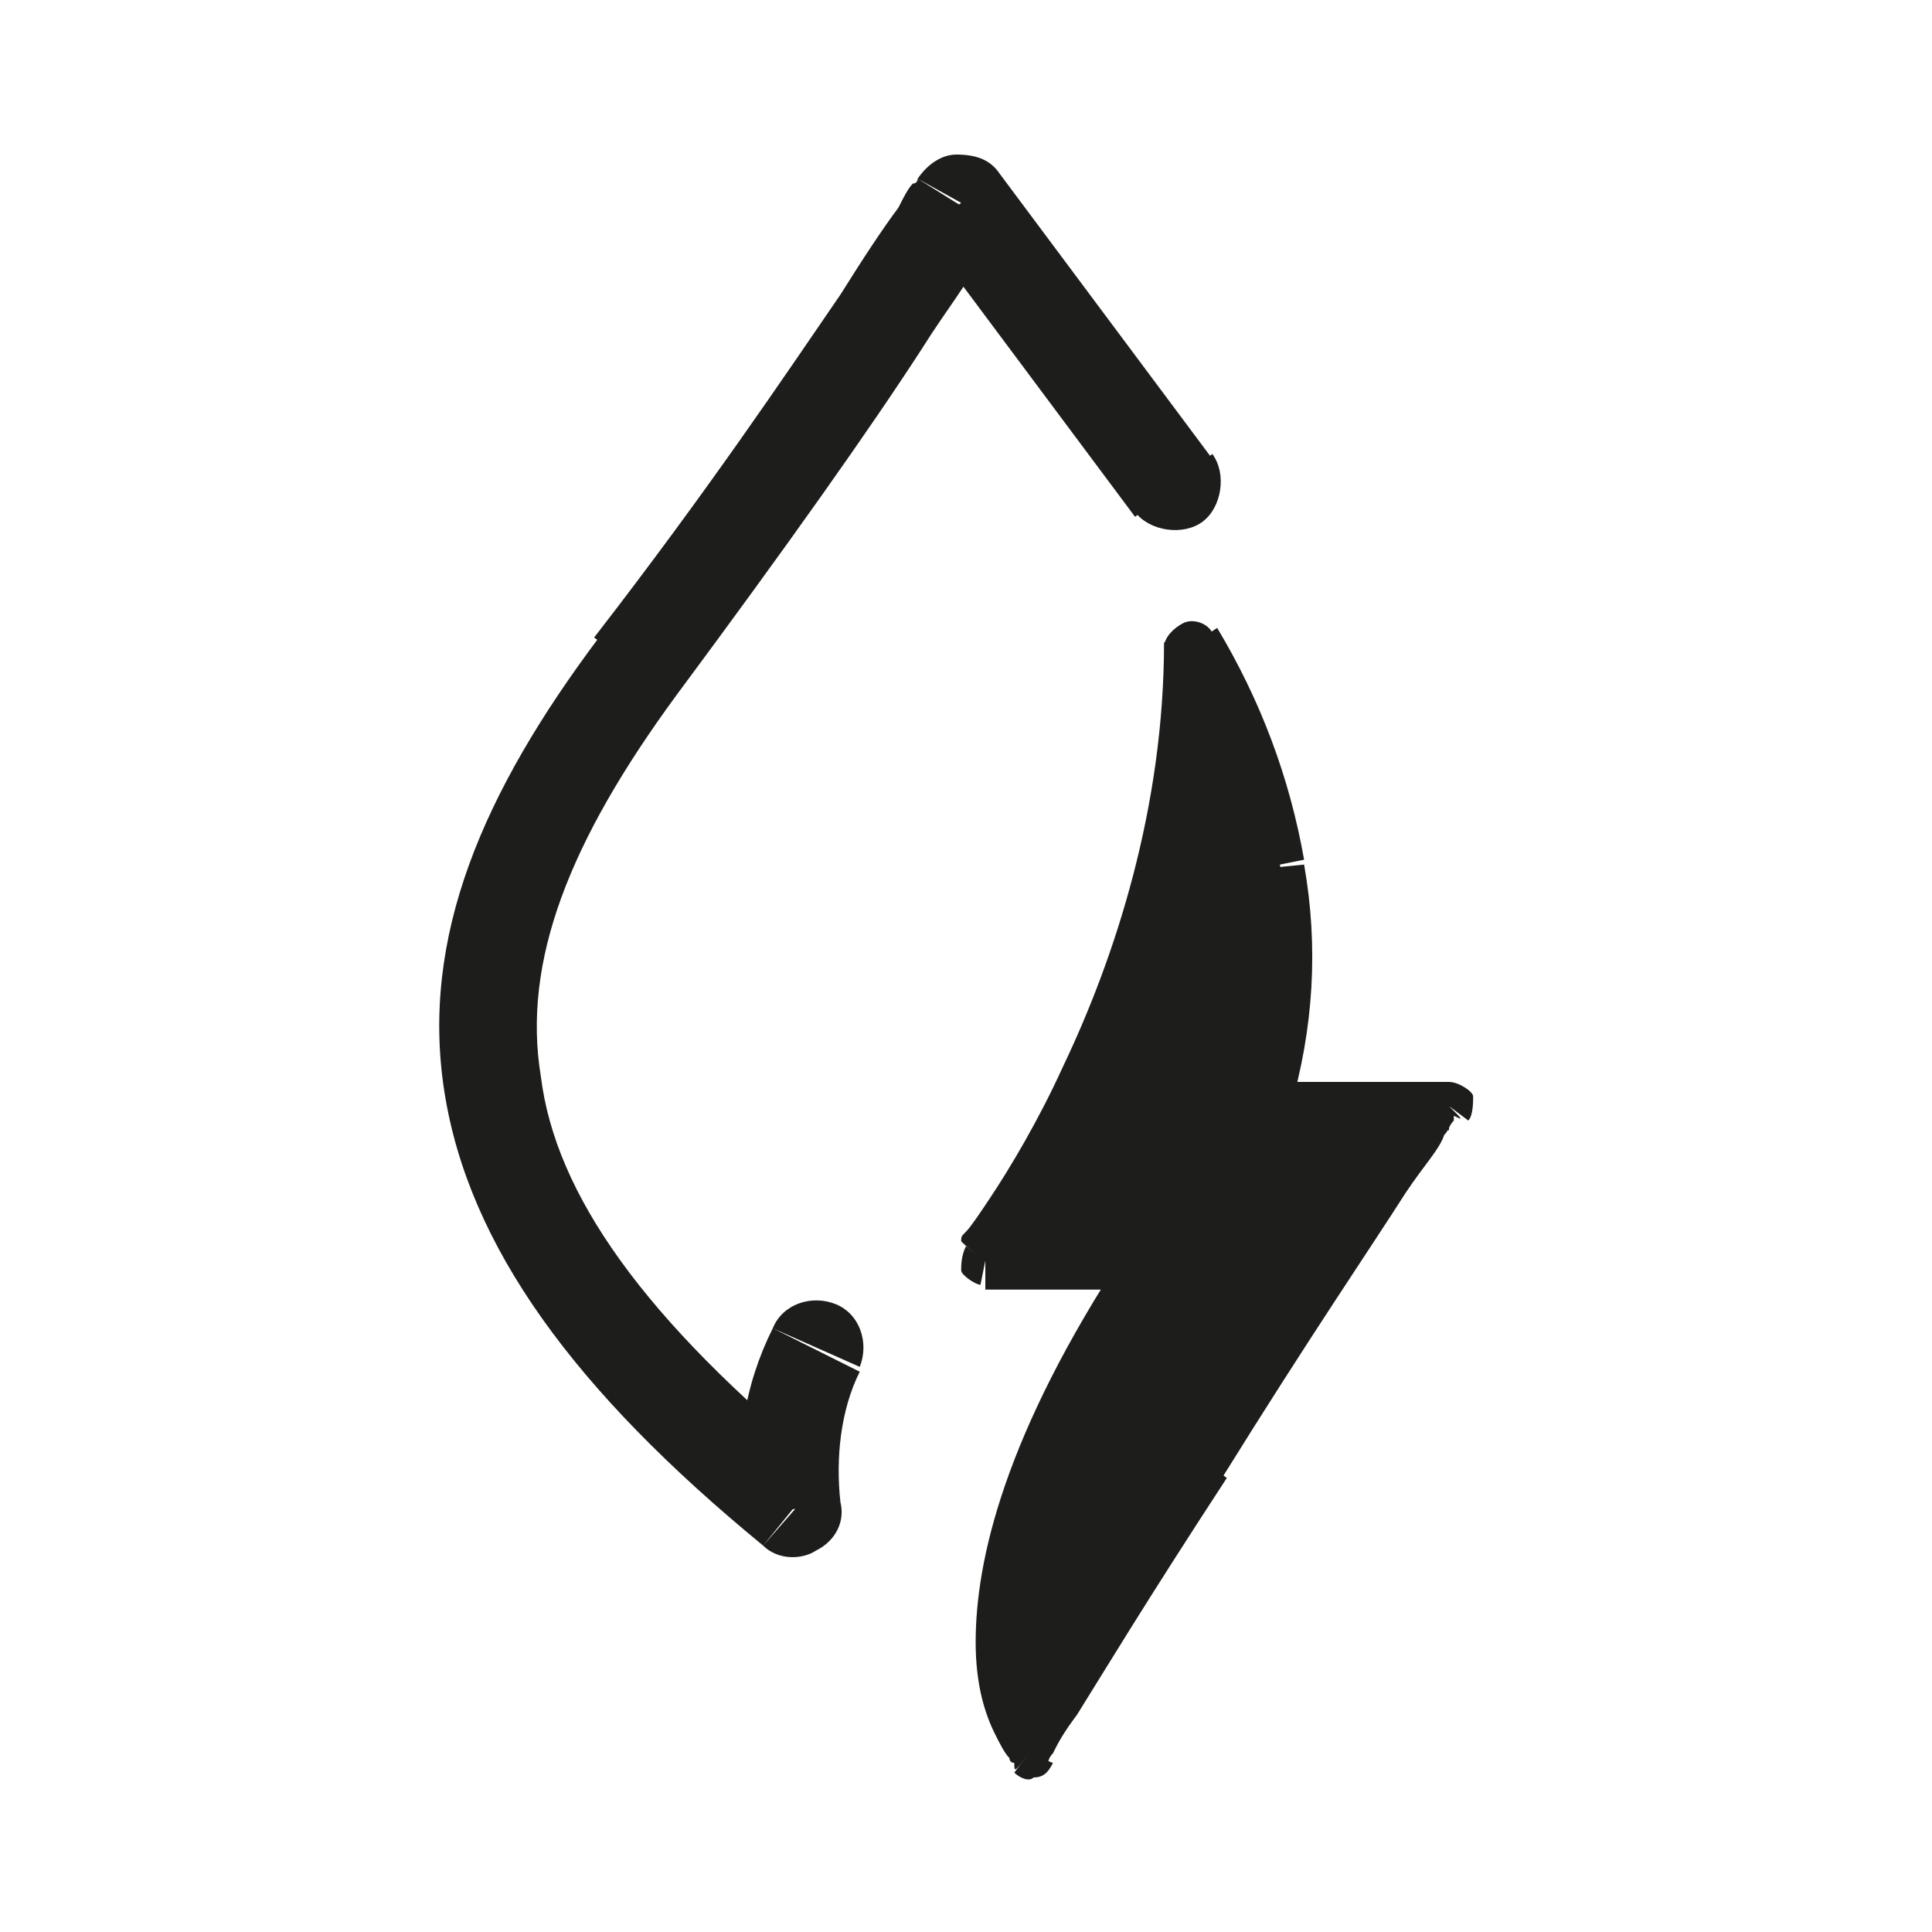
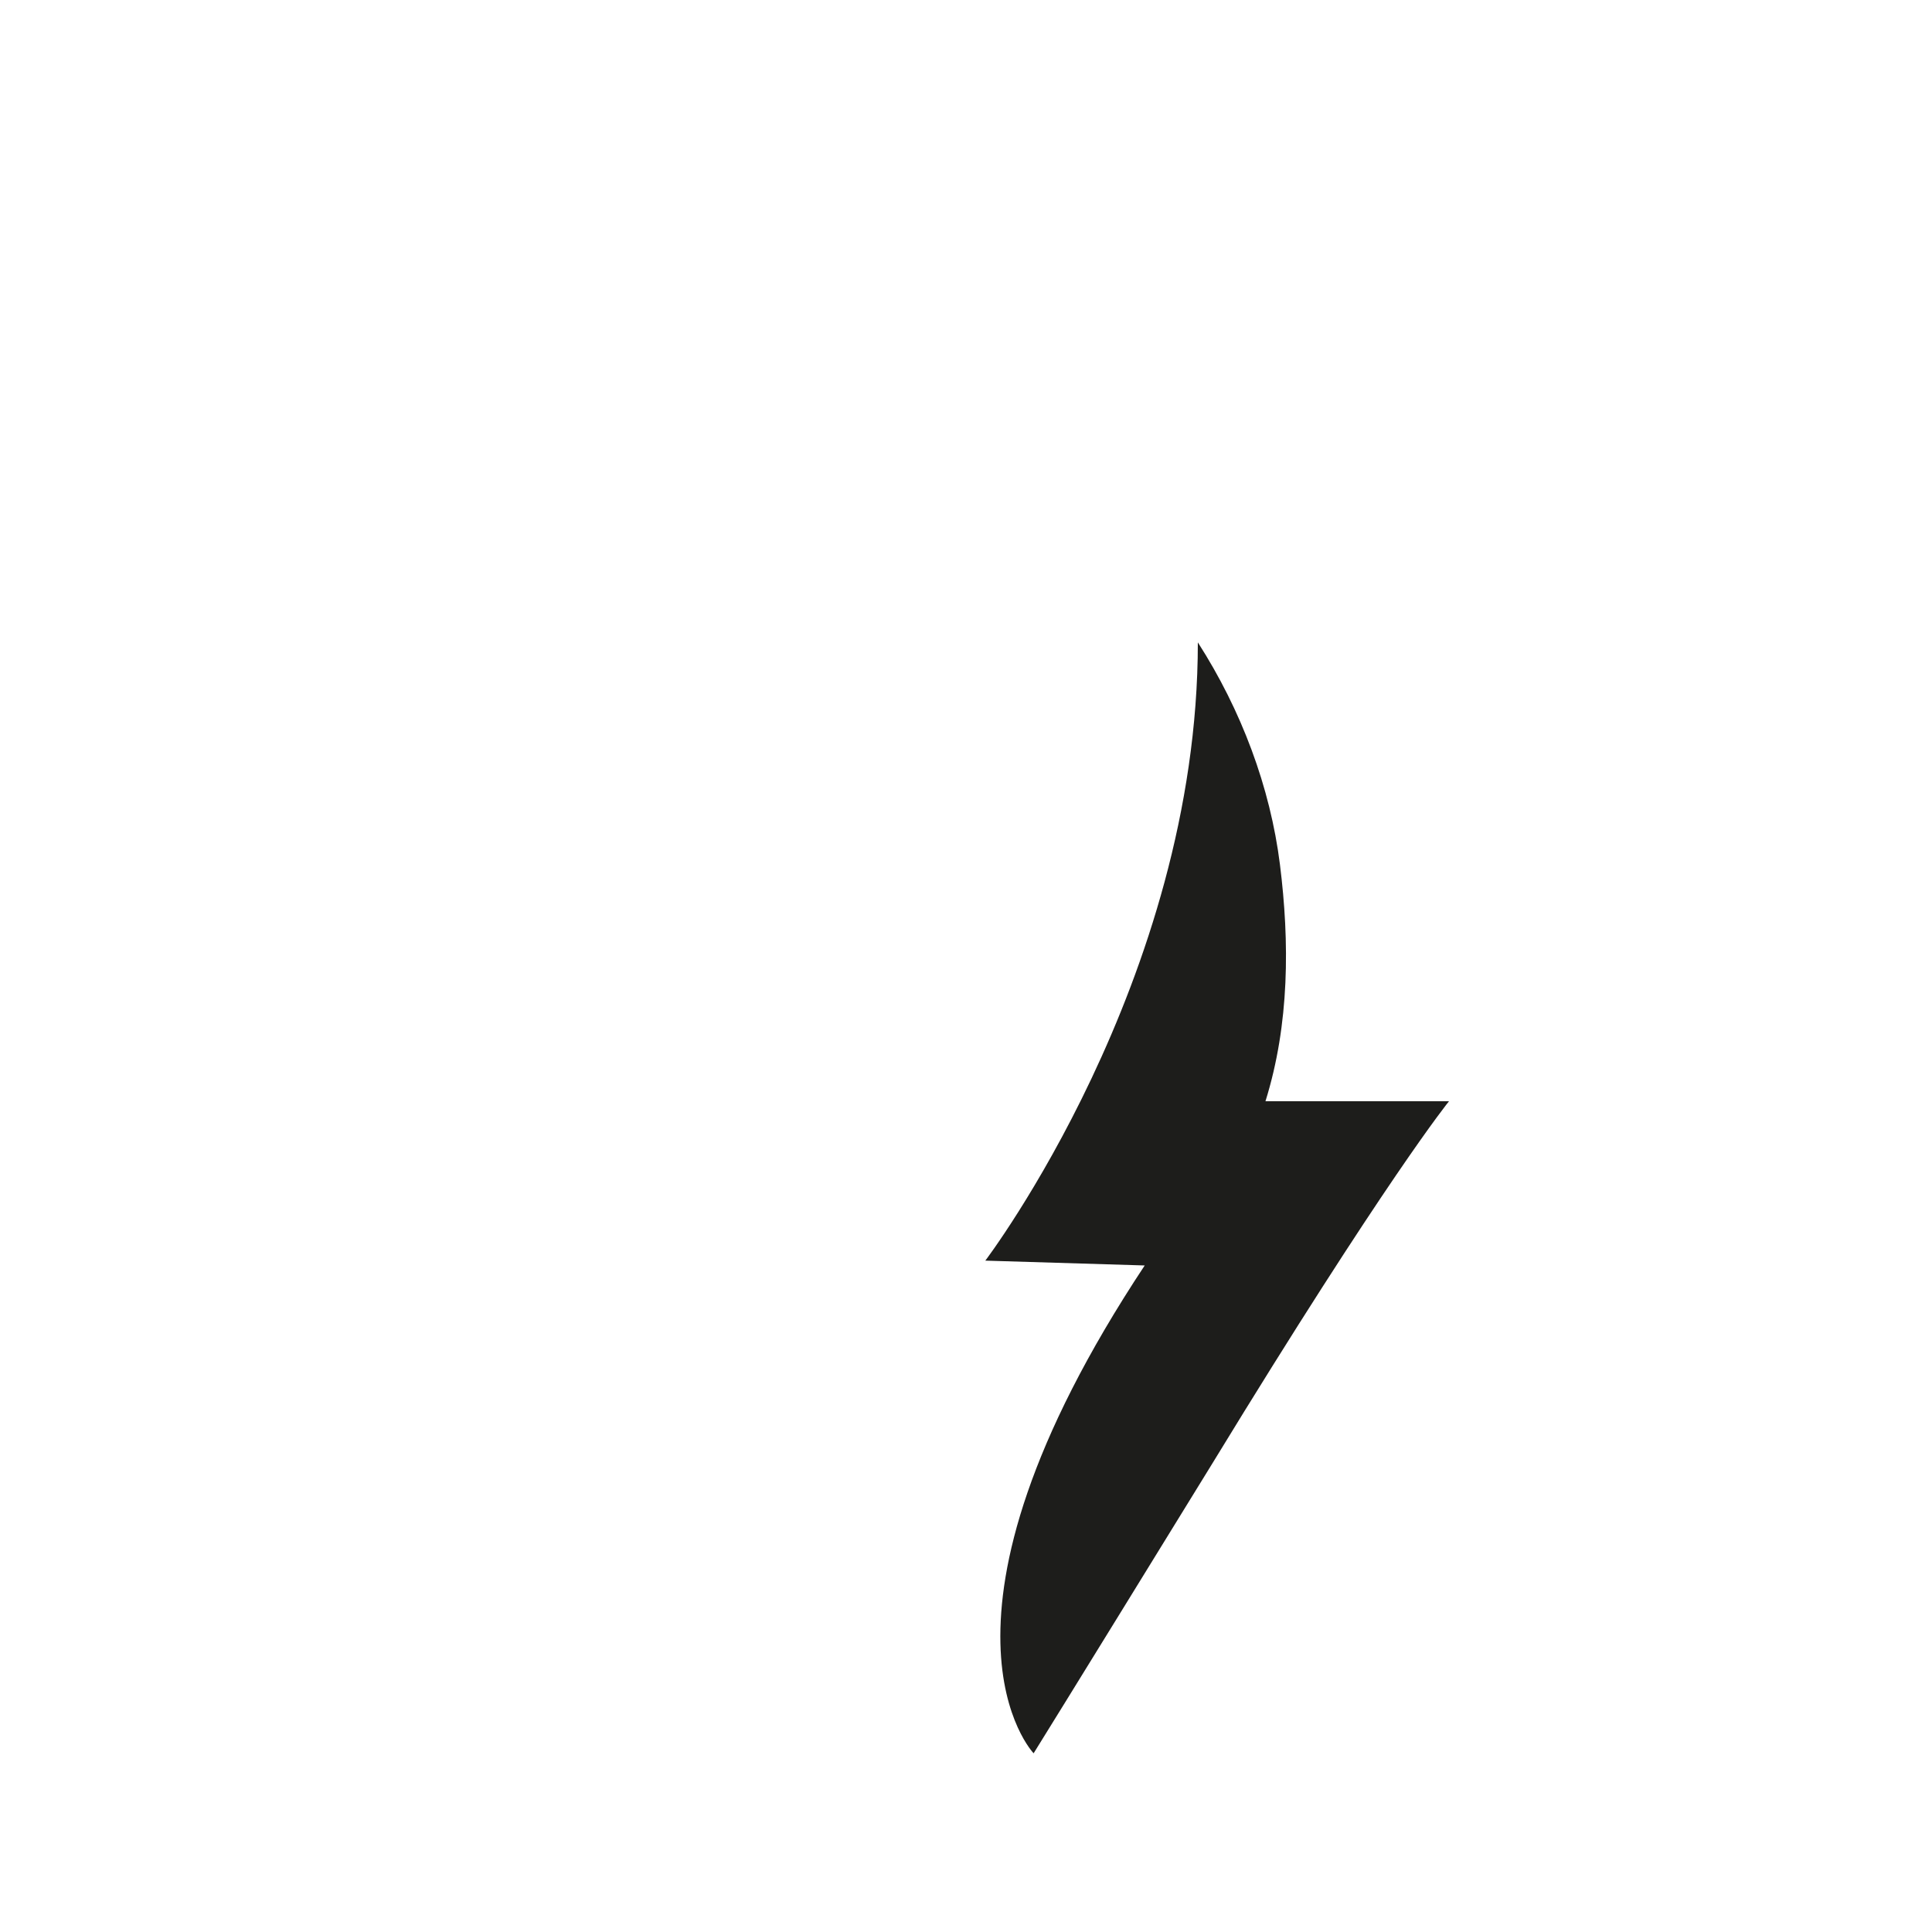
<svg xmlns="http://www.w3.org/2000/svg" version="1.1" id="Calque_1" x="0px" y="0px" viewBox="0 0 40 40" style="enable-background:new 0 0 40 40;" xml:space="preserve">
  <style type="text/css">
	.st0{fill:#1D1D1B;}
</style>
  <g>
-     <path class="st0" d="M19.1,4.8l4.4,5.9l1.6-1.2l-4.4-5.9L19.1,4.8z M14,14.4c2.3-3.1,4-5.5,5.1-7.2c0.5-0.8,1-1.4,1.2-1.9   c0.1-0.2,0.2-0.4,0.3-0.5c0-0.1,0.1-0.1,0.1-0.1c0,0,0,0,0,0c0,0,0,0,0,0c0,0,0,0,0,0c0,0,0,0,0,0c0,0,0,0,0,0c0,0,0,0-0.9-0.5   C19,3.7,19,3.7,19,3.7l0,0c0,0,0,0,0,0c0,0,0,0,0,0c0,0,0,0,0,0c0,0,0,0,0,0c0,0,0,0.1-0.1,0.1c-0.1,0.1-0.2,0.3-0.3,0.5   c-0.3,0.4-0.7,1-1.2,1.8c-1.1,1.6-2.7,4-5.1,7.1L14,14.4z M17.1,30.4c-3.8-3.1-5.6-5.7-5.9-8.1c-0.4-2.4,0.6-4.9,2.8-7.9l-1.6-1.2   c-2.4,3.2-3.7,6.2-3.2,9.4c0.5,3.2,2.7,6.2,6.6,9.4L17.1,30.4z M16,27.5c-0.6,1.2-0.8,2.5-0.6,3.9l2-0.3c-0.1-0.9,0-1.9,0.4-2.7   L16,27.5z M23.5,10.6c0.3,0.4,1,0.5,1.4,0.2c0.4-0.3,0.5-1,0.2-1.4L23.5,10.6z M19.9,4.2l0.8-0.6c-0.2-0.3-0.5-0.4-0.9-0.4   c-0.3,0-0.6,0.2-0.8,0.5L19.9,4.2z M16.5,31.2L15.8,32c0.3,0.3,0.8,0.3,1.1,0.1c0.4-0.2,0.6-0.6,0.5-1L16.5,31.2z M17.8,28.3   c0.2-0.5,0-1.1-0.5-1.3c-0.5-0.2-1.1,0-1.3,0.5L17.8,28.3z" />
    <path class="st0" d="M20.4,26.1c0,0,4.4-5.8,4.4-12.8c0.9,1.4,1.5,3,1.7,4.6c0.2,1.6,0.2,3.3-0.3,4.9H30c0,0-1.3,1.6-4.9,7.5   c-3.2,5.2-3.7,6-3.7,6s-2.6-2.7,2.3-10.1L20.4,26.1z" />
-     <path class="st0" d="M23.7,25.7l-3.3,0l0,1l3.3,0L23.7,25.7z M21.3,36.3c0.4-0.3,0.4-0.3,0.4-0.3c0,0,0,0,0,0c0,0,0,0,0,0   c0,0,0,0,0,0c0,0,0,0,0,0c0,0,0,0,0,0c0,0,0,0,0-0.1c0-0.1-0.1-0.2-0.2-0.3c-0.1-0.3-0.3-0.8-0.3-1.5c0-1.5,0.5-3.9,2.9-7.6   l-0.8-0.6c-2.5,3.8-3.1,6.4-3.1,8.1c0,0.9,0.2,1.5,0.4,1.9c0.1,0.2,0.2,0.4,0.3,0.5c0,0.1,0.1,0.1,0.1,0.1c0,0,0,0,0,0c0,0,0,0,0,0   c0,0,0,0,0,0c0,0,0,0,0,0c0,0,0,0,0,0C21,36.7,21,36.7,21.3,36.3z M24.6,30c-1.6,2.6-2.5,4.1-3.1,5c-0.3,0.4-0.4,0.7-0.5,0.9   c0,0.1-0.1,0.1-0.1,0.2c0,0,0,0,0,0c0,0,0,0,0,0c0,0,0,0,0,0c0,0,0,0,0,0c0,0,0,0,0,0c0,0,0,0,0,0c0,0,0,0,0.4,0.2s0.4,0.2,0.4,0.2   c0,0,0,0,0,0c0,0,0,0,0,0c0,0,0,0,0,0c0,0,0,0,0,0c0,0,0,0,0,0c0,0,0,0,0,0c0,0,0-0.1,0.1-0.2c0.1-0.2,0.2-0.4,0.5-0.8   c0.5-0.8,1.4-2.3,3.1-4.9L24.6,30z M30,22.9c-0.4-0.3-0.4-0.3-0.4-0.3c0,0,0,0,0,0c0,0,0,0,0,0c0,0,0,0,0,0c0,0,0,0,0,0   c0,0,0,0,0,0c0,0,0,0-0.1,0.1c0,0.1-0.1,0.1-0.2,0.3c-0.2,0.2-0.5,0.6-0.9,1.2c-0.8,1.1-2,3-3.9,5.9l0.8,0.5   c1.8-2.9,3.1-4.8,3.8-5.9c0.4-0.6,0.7-0.9,0.8-1.2c0.1-0.1,0.1-0.2,0.2-0.3c0,0,0,0,0-0.1c0,0,0,0,0,0c0,0,0,0,0,0c0,0,0,0,0,0   c0,0,0,0,0,0c0,0,0,0,0,0C30.3,23.2,30.3,23.2,30,22.9z M26.2,23.4H30v-1h-3.8V23.4z M26,18c0.2,1.6,0.1,3.2-0.3,4.7l1,0.3   c0.5-1.7,0.6-3.4,0.3-5.1L26,18z M24.3,13.6c0.9,1.3,1.4,2.8,1.7,4.4l1-0.2c-0.3-1.7-0.9-3.3-1.8-4.8L24.3,13.6z M20.4,26.1   c0.4,0.3,0.4,0.3,0.4,0.3c0,0,0,0,0,0c0,0,0,0,0,0c0,0,0,0,0,0c0,0,0,0,0,0c0,0,0,0,0-0.1c0,0,0.1-0.1,0.1-0.2   c0.1-0.2,0.3-0.4,0.5-0.8c0.4-0.7,1-1.6,1.5-2.8c1.1-2.4,2.2-5.6,2.2-9.2l-1,0c0,3.4-1,6.5-2.1,8.8c-0.5,1.1-1.1,2.1-1.5,2.7   c-0.2,0.3-0.4,0.6-0.5,0.7c-0.1,0.1-0.1,0.1-0.1,0.2c0,0,0,0,0,0c0,0,0,0,0,0c0,0,0,0,0,0c0,0,0,0,0,0c0,0,0,0,0,0   C20,25.8,20,25.8,20.4,26.1z M23.7,26.2l0.4,0.3c0.1-0.2,0.1-0.3,0-0.5c-0.1-0.2-0.3-0.3-0.4-0.3L23.7,26.2z M21.3,36.3L21,36.7   c0.1,0.1,0.3,0.2,0.4,0.1c0.2,0,0.3-0.1,0.4-0.3L21.3,36.3z M25,30.3l0.4,0.3l0,0L25,30.3z M30,22.9l0.4,0.3   c0.1-0.1,0.1-0.4,0.1-0.5s-0.3-0.3-0.5-0.3V22.9z M26.2,22.9l-0.5-0.1c0,0.2,0,0.3,0.1,0.4s0.2,0.2,0.4,0.2V22.9z M24.7,13.4   l0.4-0.3c-0.1-0.2-0.4-0.3-0.6-0.2c-0.2,0.1-0.4,0.3-0.4,0.5L24.7,13.4z M20.4,26.1L20,25.8c-0.1,0.2-0.1,0.4-0.1,0.5   s0.3,0.3,0.4,0.3L20.4,26.1z" />
  </g>
</svg>